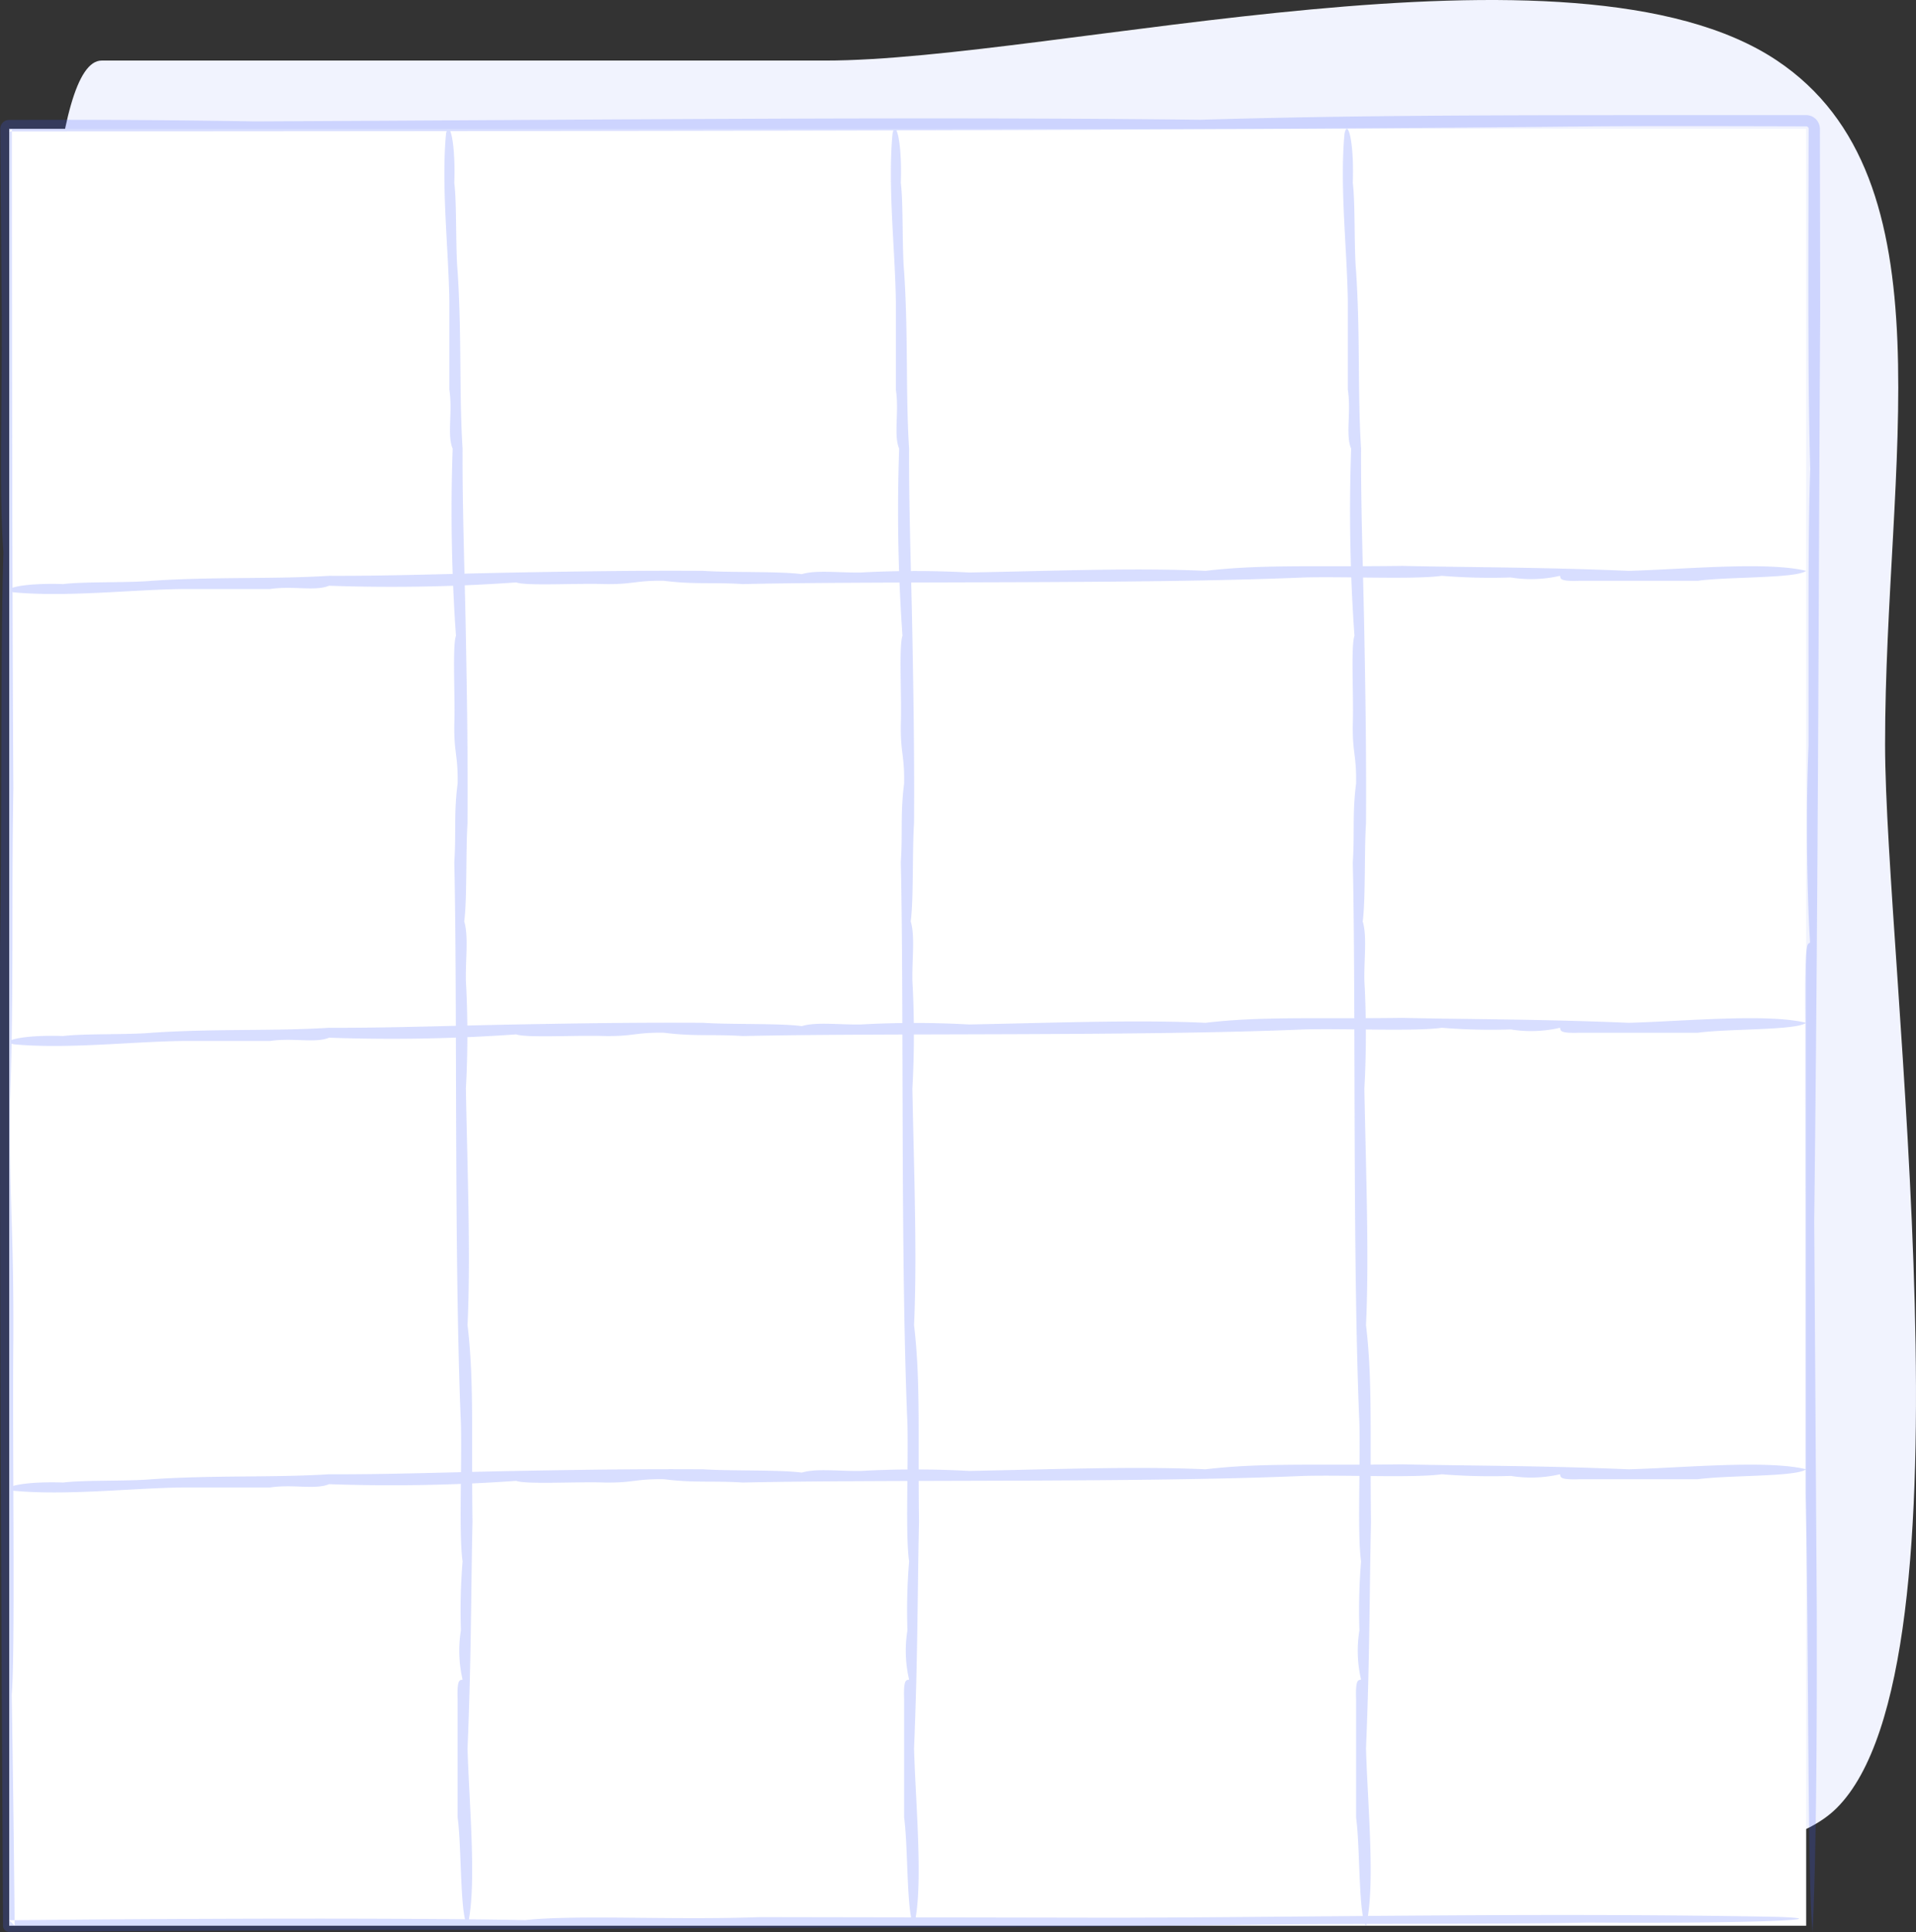
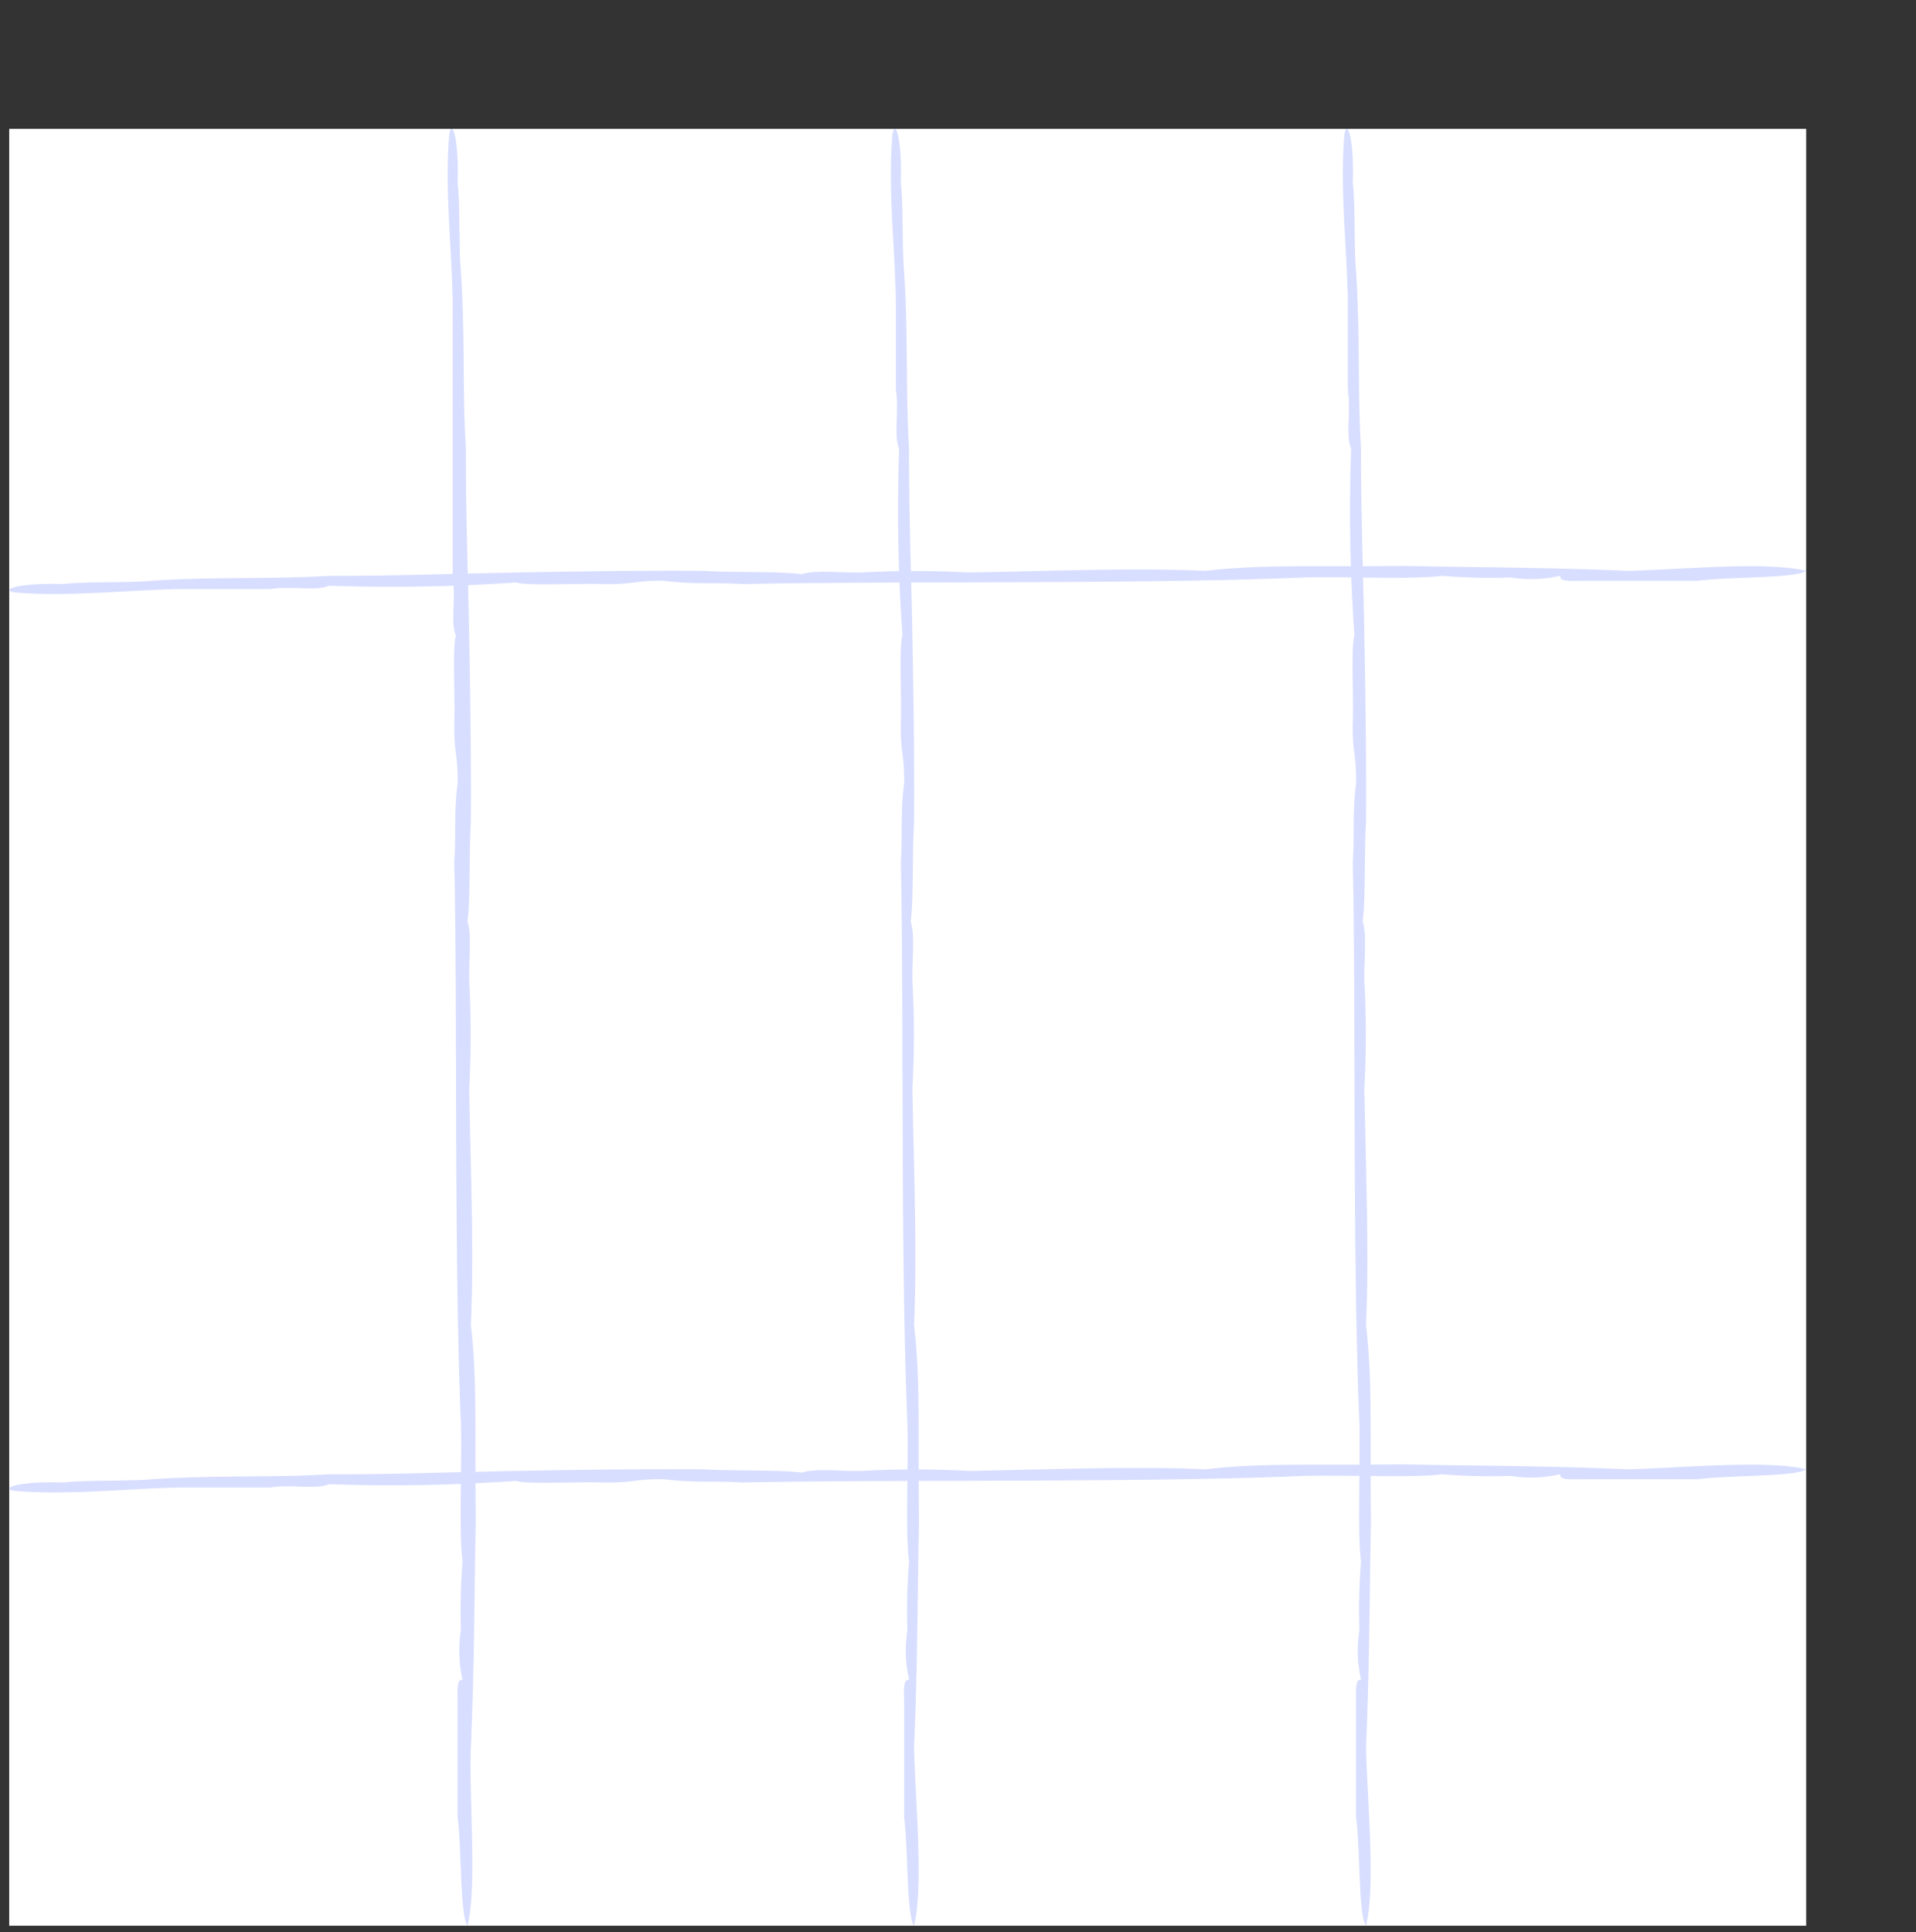
<svg xmlns="http://www.w3.org/2000/svg" viewBox="0 0 237.231 239.244">
  <rect x="0" y="0" width="237.231" height="239.244" fill="#333333" stroke="none" />
  <title>about-cs-grid</title>
-   <path d="M102.159,7.499c28.402,0,92.646-16.872,117.86,0,21.912,14.663,13.383,49.814,13.383,84.671,0,26.771,11.793,114.074-6.017,131.731-13.572,13.456-73.026,0-89.575,0-26.488,0-94.551,17.25-117.86,0C-.53,208.744,6.568,182.046,6.568,146.782c0-12.287-6.323-139.283,6.017-139.283Z" style="fill:#f1f3fe;fill-rule:evenodd" />
  <rect x="1.138" y="15.953" width="222.494" height="222.494" style="fill:#fff" />
  <g style="opacity:0.2">
-     <path d="M224.429,239.244c-.663-5.607-.458-38.954-.881-54.508q-.005-29.236-.01-58.495c-.091-10.444.273-9.192.576-9.538-.319-4.819-.571-15.528-.184-24.491.006-12.967-.071-27.888.21-34.145-.298-8.482-.243-25.425-.198-42.113a.308.308,0,0,0-.307-.309h-.002c-9.351-.025-18.608-.046-26.236.001-55.651.594-131.631.574-196.258.628l.32-.32c.025,31.042.066,59.085.191,81.728-.242,14.955.074,23.822-.409,39.014-.055,14.278.462,14.98.409,29.259-.127,13.238.26,38.707-.205,43.895.128,7.285.263,17.276.37,28.598l-.677-.677c21.586-.216,47.419-.306,63.902-.022,6.635-.692,18.014.031,29.066-.368l43.715.073c12.684-.019,26.729-.202,40.855-.286,14.131-.088,28.35-.076,41.505.186,7.842.287-2.834.848-23.637.702-9.967.241-32.251.082-43.608.304-31.679.462-59.941.161-87.63.588-20.231-.017-41.859.125-64.169.261a.756.756,0,0,1-.761-.752v-0l-0-.009c-.053-9.362-.106-18.973-.16-28.598-.134-29.24-.256-59.321-.205-92.659.231-14.021.042-38.035.41-48.78-.544-7.174-.162-18.176-.205-29.259C.163,32.418.105,25.167.032,15.954a1.097,1.097,0,0,1,1.089-1.106l.003,0,.014-0c8.192-.039,18.04-.018,30.44.185,42.743-.203,82.821-.601,117.053-.205,22.612-.67,43.976-.559,75.001-.574a1.701,1.701,0,0,1,1.7,1.7c.011,6.904.023,14.472.035,22.664-.193,32.437-.22,68.047-.736,112.56.093,14.352.206,31.668.311,47.821C224.985,215.138,224.87,230.028,224.429,239.244Z" style="fill:#3d5afe;fill-rule:evenodd" />
-     <path d="M57.888,238.448c-.954-1.231-.708-9.601-1.229-13.413v-14.629c-.095-2.604.292-2.324.615-2.439a15.784,15.784,0,0,1-.205-6.099,74.212,74.212,0,0,1,.205-8.534c-.472-3.286-.073-11.758-.205-17.069-.871-20.374-.423-51.647-.819-69.497.242-3.739-.074-5.955.409-9.754.055-3.57-.462-3.745-.409-7.315.127-3.309-.26-9.677.205-10.974a219.382,219.382,0,0,1-.409-23.164c-.717-1.706.021-4.514-.41-7.318V37.274c-.095-6.375-1.016-14.233-.41-20.727.379-1.898,1.206.923,1.024,6.097.323,2.545.142,8.094.409,10.971.526,7.981.177,15.006.615,21.948-.036,7.224.262,15.174.409,23.164.134,7.31.256,14.83.205,23.165-.231,3.505-.042,9.509-.41,12.195.544,1.793.162,4.544.205,7.315a121.66,121.66,0,0,1,0,13.409c.203,10.686.601,20.705.205,29.263.823,6.941.468,13.412.614,24.384-.187,8.071-.144,16.907-.614,28.042C58.094,223.605,59.068,233.643,57.888,238.448Z" style="fill:#3d5afe;fill-rule:evenodd" />
+     <path d="M57.888,238.448c-.954-1.231-.708-9.601-1.229-13.413v-14.629c-.095-2.604.292-2.324.615-2.439a15.784,15.784,0,0,1-.205-6.099,74.212,74.212,0,0,1,.205-8.534c-.472-3.286-.073-11.758-.205-17.069-.871-20.374-.423-51.647-.819-69.497.242-3.739-.074-5.955.409-9.754.055-3.57-.462-3.745-.409-7.315.127-3.309-.26-9.677.205-10.974c-.717-1.706.021-4.514-.41-7.318V37.274c-.095-6.375-1.016-14.233-.41-20.727.379-1.898,1.206.923,1.024,6.097.323,2.545.142,8.094.409,10.971.526,7.981.177,15.006.615,21.948-.036,7.224.262,15.174.409,23.164.134,7.31.256,14.83.205,23.165-.231,3.505-.042,9.509-.41,12.195.544,1.793.162,4.544.205,7.315a121.66,121.66,0,0,1,0,13.409c.203,10.686.601,20.705.205,29.263.823,6.941.468,13.412.614,24.384-.187,8.071-.144,16.907-.614,28.042C58.094,223.605,59.068,233.643,57.888,238.448Z" style="fill:#3d5afe;fill-rule:evenodd" />
    <path d="M169.135,238.448c-.954-1.231-.708-9.601-1.229-13.413v-14.629c-.095-2.604.292-2.324.615-2.439a15.784,15.784,0,0,1-.205-6.099,74.216,74.216,0,0,1,.205-8.534c-.472-3.286-.073-11.758-.205-17.069-.871-20.374-.423-51.647-.819-69.497.242-3.739-.074-5.955.409-9.754.055-3.57-.462-3.745-.409-7.315.127-3.309-.26-9.677.205-10.974a219.382,219.382,0,0,1-.409-23.164c-.717-1.706.021-4.514-.41-7.318V37.274c-.095-6.375-1.016-14.233-.41-20.727.379-1.898,1.206.923,1.024,6.097.323,2.545.142,8.094.409,10.971.526,7.981.177,15.006.615,21.948-.036,7.224.262,15.174.409,23.164.134,7.31.256,14.83.205,23.165-.231,3.505-.042,9.509-.41,12.195.544,1.793.162,4.544.205,7.315a121.66,121.66,0,0,1,0,13.409c.203,10.686.601,20.705.205,29.263.823,6.941.468,13.412.614,24.384-.187,8.071-.144,16.907-.614,28.042C169.341,223.605,170.315,233.643,169.135,238.448Z" style="fill:#3d5afe;fill-rule:evenodd" />
    <path d="M113.173,238.448c-.954-1.231-.708-9.601-1.229-13.413v-14.629c-.095-2.604.292-2.324.615-2.439a15.784,15.784,0,0,1-.205-6.099,74.214,74.214,0,0,1,.205-8.534c-.472-3.286-.073-11.758-.205-17.069-.871-20.374-.423-51.647-.819-69.497.242-3.739-.074-5.955.409-9.754.055-3.57-.462-3.745-.409-7.315.127-3.309-.26-9.677.205-10.974a219.387,219.387,0,0,1-.409-23.164c-.717-1.706.021-4.514-.41-7.318V37.274c-.095-6.375-1.016-14.233-.41-20.727.379-1.898,1.206.923,1.024,6.097.323,2.545.142,8.094.409,10.971.526,7.981.177,15.006.615,21.948-.036,7.224.262,15.174.409,23.164.134,7.31.256,14.83.205,23.165-.231,3.505-.042,9.509-.41,12.195.544,1.793.162,4.544.205,7.315a121.663,121.663,0,0,1,0,13.409c.203,10.686.601,20.705.205,29.263.823,6.941.468,13.412.614,24.384-.187,8.071-.144,16.907-.614,28.042C113.379,223.605,114.353,233.643,113.173,238.448Z" style="fill:#3d5afe;fill-rule:evenodd" />
    <path d="M223.632,181.931c-1.231.954-9.601.708-13.413,1.229q-7.311,0-14.629,0c-2.604.095-2.324-.292-2.439-.615a15.784,15.784,0,0,1-6.099.205,74.21,74.21,0,0,1-8.534-.205c-3.286.472-11.758.073-17.069.205-20.374.87-51.647.423-69.496.819-3.739-.242-5.955.074-9.754-.409-3.57-.055-3.745.462-7.315.409-3.309-.127-9.677.26-10.974-.205a219.387,219.387,0,0,1-23.164.409c-1.706.717-4.514-.021-7.318.41l-10.971,0c-6.375.095-14.233,1.016-20.727.41-1.898-.379.923-1.206,6.097-1.024,2.545-.323,8.094-.142,10.971-.409,7.981-.526,15.006-.177,21.948-.615,7.224.036,15.174-.262,23.164-.409,7.31-.134,14.83-.256,23.165-.205,3.505.231,9.509.042,12.195.41,1.793-.544,4.544-.162,7.315-.205a121.664,121.664,0,0,1,13.409 0c10.686-.203,20.705-.601,29.263-.205,6.941-.823,13.412-.468,24.384-.614,8.071.187,16.907.144,28.042.614C208.79,181.725,218.827,180.751,223.632,181.931Z" style="fill:#3d5afe;fill-rule:evenodd" />
    <path d="M223.632,70.684c-1.231.954-9.601.708-13.413,1.229q-7.311,0-14.629,0c-2.604.095-2.324-.292-2.439-.615a15.784,15.784,0,0,1-6.099.205,74.22,74.22,0,0,1-8.534-.205c-3.286.472-11.758.073-17.069.205-20.374.87-51.647.423-69.497.819-3.739-.242-5.955.074-9.754-.409-3.57-.055-3.745.462-7.315.409-3.309-.127-9.677.26-10.974-.205a219.391,219.391,0,0,1-23.164.409c-1.706.717-4.514-.021-7.318.41q-5.484,0-10.971,0c-6.375.095-14.233,1.016-20.727.41-1.898-.379.923-1.206,6.097-1.024,2.545-.323,8.094-.142,10.971-.409,7.981-.526,15.006-.177,21.948-.615,7.224.036,15.174-.262,23.164-.409,7.31-.134,14.83-.256,23.165-.205,3.505.231,9.509.042,12.195.41,1.793-.544,4.544-.162,7.315-.205a121.666,121.666,0,0,1,13.409 0c10.686-.203,20.705-.601,29.263-.205,6.941-.823,13.412-.468,24.384-.614,8.071.187,16.907.144,28.042.614C208.79,70.479,218.827,69.504,223.632,70.684Z" style="fill:#3d5afe;fill-rule:evenodd" />
-     <path d="M223.632,126.646c-1.231.954-9.601.708-13.413,1.229l-14.629,0c-2.604.095-2.324-.292-2.439-.615a15.784,15.784,0,0,1-6.099.205,74.215,74.215,0,0,1-8.534-.205c-3.286.472-11.758.073-17.069.205-20.374.87-51.647.423-69.496.819-3.739-.242-5.955.074-9.754-.409-3.57-.055-3.745.462-7.315.409-3.309-.127-9.677.26-10.974-.205a219.388,219.388,0,0,1-23.164.409c-1.706.717-4.514-.021-7.318.41l-10.971,0c-6.375.095-14.233,1.016-20.727.41-1.898-.379.923-1.206,6.097-1.024,2.545-.323,8.094-.142,10.971-.409,7.981-.526,15.006-.177,21.948-.615,7.224.036,15.174-.262,23.164-.409,7.31-.134,14.83-.256,23.165-.205,3.505.231,9.509.042,12.195.41,1.793-.544,4.544-.162,7.315-.205a121.657,121.657,0,0,1,13.409,0c10.686-.203,20.705-.601,29.263-.205,6.941-.823,13.412-.468,24.384-.614,8.071.187,16.907.144,28.042.614C208.79,126.44,218.827,125.466,223.632,126.646Z" style="fill:#3d5afe;fill-rule:evenodd" />
  </g>
</svg>